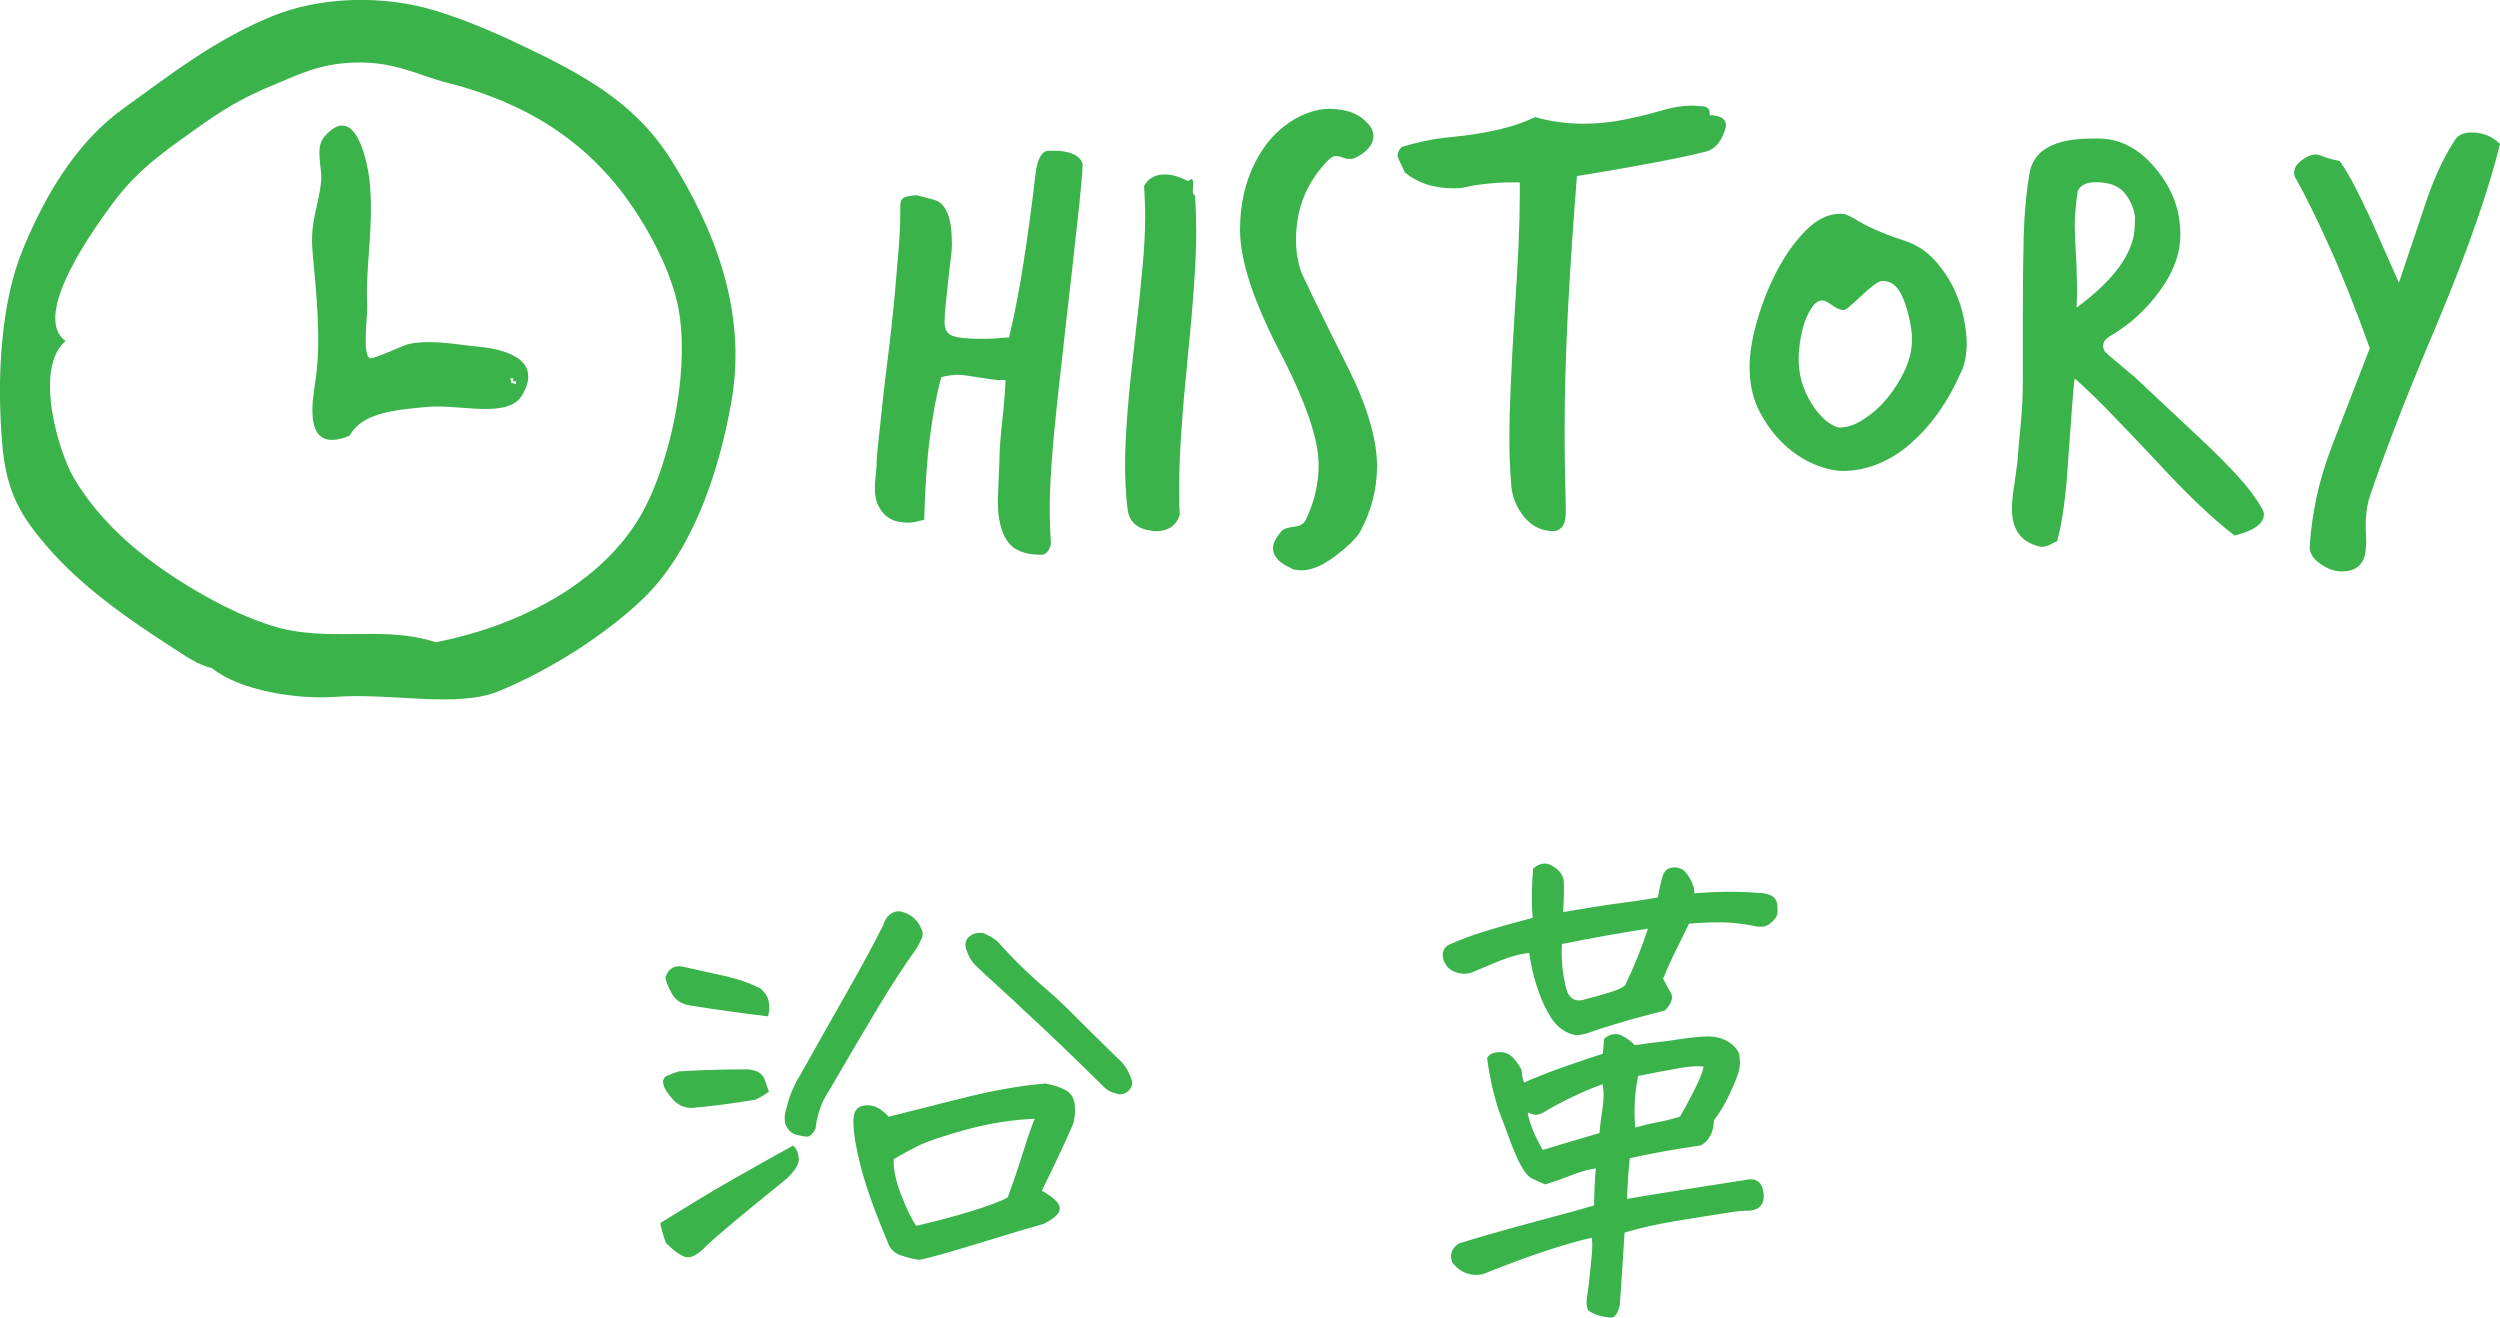
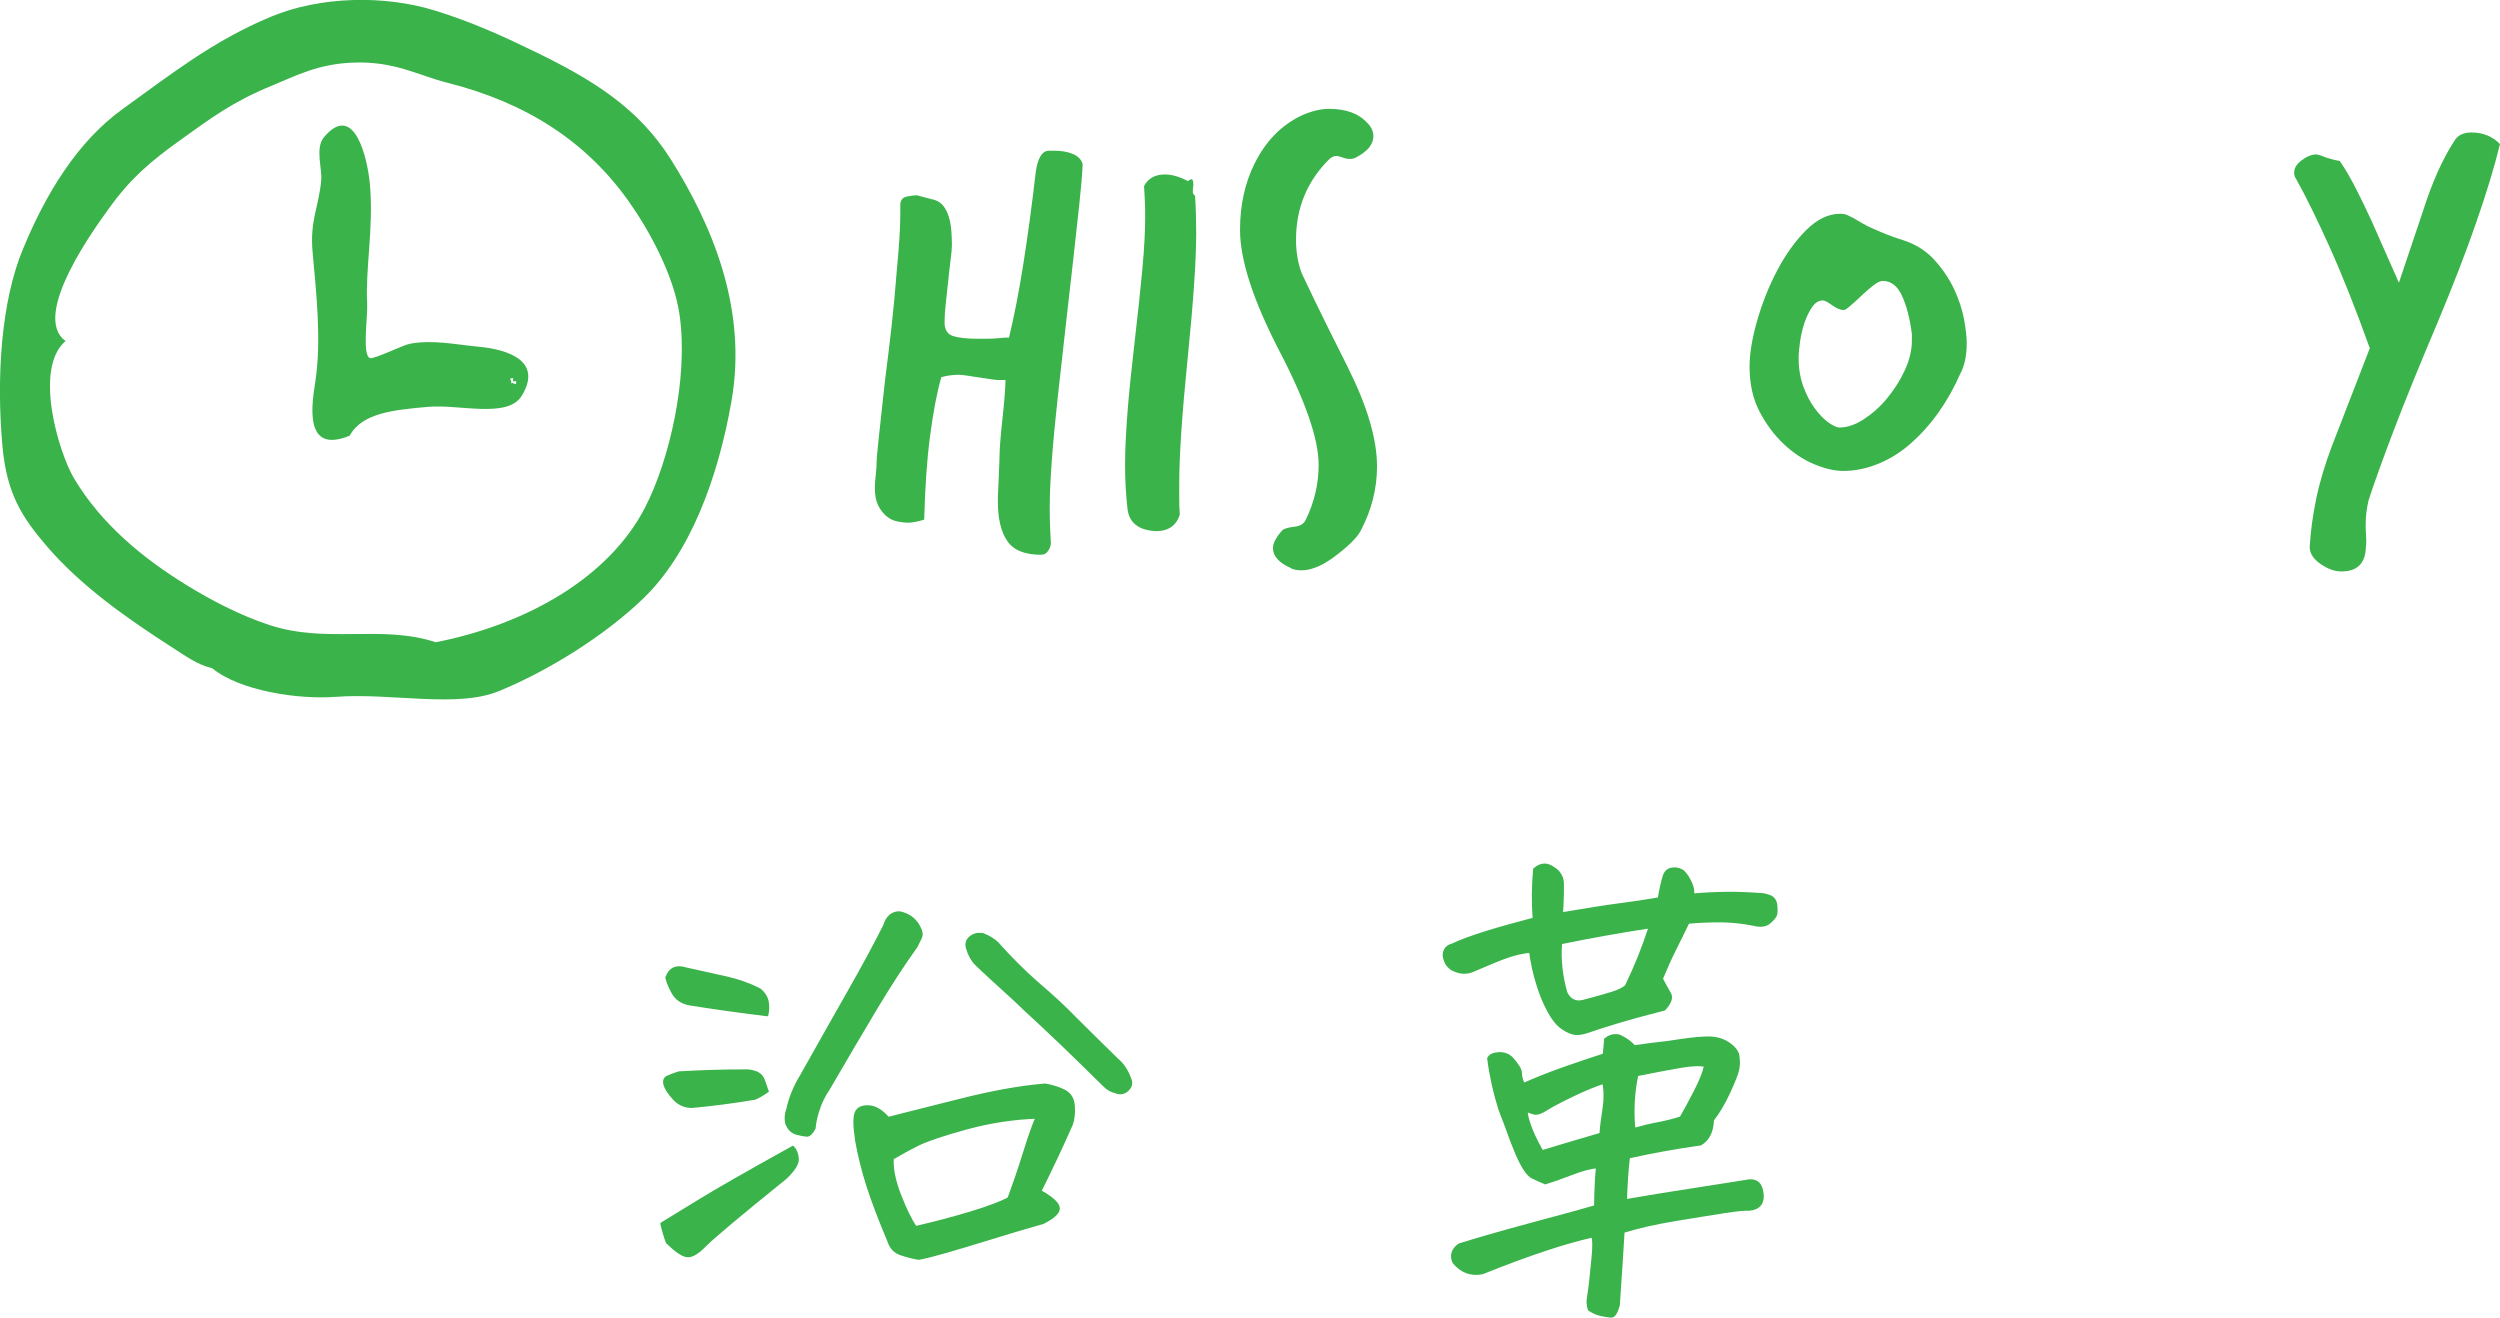
<svg xmlns="http://www.w3.org/2000/svg" id="_レイヤー_2" viewBox="0 0 176.83 93.21">
  <defs>
    <style>.cls-1,.cls-2,.cls-3{fill:#39b34a;}.cls-2{stroke:#39b34a;stroke-miterlimit:10;stroke-width:.2px;}.cls-3{fill-rule:evenodd;}</style>
  </defs>
  <g id="text">
    <g>
      <g>
        <g>
          <path class="cls-1" d="M70.8,26.89c-.17,0-.39-.02-.67-.06-.27-.04-.56-.09-.86-.13-.3-.04-.59-.09-.86-.13-.27-.04-.47-.06-.58-.06-.46,0-.88,.06-1.25,.17-.32,1.12-.58,2.52-.8,4.2-.22,1.68-.35,3.64-.41,5.88-.49,.14-.86,.21-1.12,.21s-.52-.03-.8-.09c-.27-.06-.52-.18-.75-.37-.23-.19-.42-.44-.58-.75-.16-.32-.24-.73-.24-1.25,0-.23,.02-.52,.06-.88,.04-.36,.06-.61,.06-.75,0-.32,.04-.87,.13-1.66,.09-.79,.19-1.71,.3-2.78,.11-1.06,.25-2.22,.41-3.46,.16-1.25,.29-2.49,.41-3.72,.11-1.23,.21-2.4,.3-3.49s.13-2.01,.13-2.75v-.52c0-.34,.16-.54,.47-.6,.32-.06,.54-.09,.69-.09l1.29,.34c.26,.09,.47,.24,.62,.45,.16,.21,.28,.47,.37,.77,.09,.3,.14,.62,.17,.97s.04,.67,.04,.99c0,.23-.03,.57-.09,1.03s-.11,.95-.17,1.49-.12,1.06-.17,1.59c-.06,.53-.09,.98-.09,1.36,0,.52,.2,.84,.6,.97,.4,.13,.99,.19,1.76,.19h.52c.37,0,.69-.01,.95-.04,.26-.03,.44-.04,.56-.04h.17c.37-1.55,.71-3.28,1.01-5.19,.3-1.91,.6-4.08,.88-6.52,.14-.98,.44-1.48,.9-1.51h.39c.54,0,1,.08,1.36,.24,.36,.16,.58,.39,.67,.71-.03,.69-.11,1.64-.24,2.86-.13,1.22-.28,2.58-.45,4.09s-.35,3.09-.54,4.76c-.19,1.67-.37,3.28-.54,4.84-.17,1.56-.31,3.02-.41,4.37-.1,1.35-.15,2.45-.15,3.31,0,.46,0,.9,.02,1.31,.01,.42,.04,.82,.06,1.23,0,.2-.06,.39-.19,.58-.13,.19-.29,.28-.5,.28-1.15,0-1.95-.32-2.39-.97-.45-.65-.67-1.59-.67-2.82,0-.17,0-.4,.02-.69,.01-.29,.03-.59,.04-.92,.01-.33,.03-.64,.04-.93,.01-.29,.02-.52,.02-.69,0-.23,.02-.59,.06-1.08,.04-.49,.09-1,.15-1.55,.06-.54,.11-1.07,.15-1.57,.04-.5,.06-.88,.06-1.14h-.39Z" />
          <path class="cls-1" d="M84.53,13.89c.03,.4,.05,.82,.06,1.25s.02,.88,.02,1.33c0,.98-.05,2.2-.15,3.66-.1,1.46-.25,3.19-.45,5.17-.2,1.98-.35,3.71-.45,5.19-.1,1.48-.15,2.72-.15,3.72v1.1c0,.36,.01,.72,.04,1.1-.26,.78-.82,1.16-1.68,1.16-1.23-.06-1.91-.59-2.02-1.59-.06-.49-.1-1-.13-1.53-.03-.53-.04-1.08-.04-1.66,0-.97,.06-2.18,.17-3.62,.11-1.44,.29-3.14,.52-5.12,.23-1.98,.41-3.68,.54-5.1s.19-2.62,.19-3.59c0-.37,0-.74-.02-1.1-.01-.36-.04-.72-.06-1.1,.29-.54,.78-.82,1.46-.82,.52,0,1.06,.16,1.64,.47,.11-.09,.2-.13,.26-.13,.09,0,.13,.14,.13,.43-.03,.12-.04,.26-.04,.43,0,.12,.01,.17,.04,.17l.13,.17Z" />
          <path class="cls-1" d="M91.33,40.19c-.86-.37-1.29-.85-1.29-1.42,0-.34,.21-.76,.65-1.25,.11-.12,.39-.2,.82-.26,.43-.03,.72-.2,.86-.52,.6-1.23,.9-2.53,.9-3.87,0-1.81-.93-4.51-2.8-8.09-1.84-3.56-2.76-6.4-2.76-8.52,0-1.75,.34-3.31,1.03-4.69,.78-1.58,1.88-2.71,3.32-3.4,.72-.32,1.36-.47,1.94-.47,1.21,0,2.11,.33,2.71,.99,.29,.29,.43,.6,.43,.95,0,.58-.42,1.08-1.25,1.51-.12,.06-.24,.09-.39,.09-.17,0-.29-.01-.34-.04-.32-.11-.53-.17-.65-.17-.17,0-.34,.09-.52,.26-1.55,1.55-2.32,3.44-2.32,5.68,0,.83,.13,1.61,.39,2.33,.06,.14,.36,.77,.9,1.89s1.33,2.71,2.37,4.78c1.38,2.76,2.07,5.09,2.07,7.02,0,1.58-.39,3.1-1.16,4.56-.26,.49-.9,1.12-1.94,1.89-.83,.6-1.58,.9-2.24,.9-.29,0-.53-.04-.73-.13Z" />
-           <path class="cls-1" d="M110.75,36.1c0,.17,0,.32-.02,.45-.01,.13-.04,.25-.06,.37-.14,.43-.43,.65-.86,.65-.83-.03-1.51-.38-2.04-1.05-.53-.67-.83-1.43-.88-2.26-.09-1.06-.13-2.18-.13-3.36,0-1.89,.13-4.89,.39-9,.11-1.72,.2-3.26,.26-4.63s.09-2.55,.09-3.55v-.82h-.56c-.34,0-.74,.01-1.18,.04-.45,.03-.94,.09-1.49,.17-.32,.06-.56,.11-.73,.15-.17,.04-.42,.06-.73,.06-1.38,0-2.53-.37-3.44-1.12-.34-.72-.52-1.1-.52-1.16,0-.23,.1-.44,.3-.65,.46-.14,.99-.28,1.59-.41s1.35-.24,2.24-.32c2.41-.26,4.28-.72,5.6-1.38,1.09,.32,2.24,.47,3.44,.47s2.44-.16,3.7-.47c.17-.03,.44-.09,.82-.19,.37-.1,.76-.21,1.16-.32,.69-.2,1.36-.3,2.02-.3,.09,0,.18,0,.28,.02,.1,.01,.19,.02,.28,.02,.43,0,.65,.16,.65,.47v.17c.77,0,1.16,.26,1.16,.77-.26,1.03-.75,1.64-1.46,1.81-.92,.23-2.09,.48-3.51,.75-1.42,.27-3.28,.6-5.58,.97-.29,3.62-.5,6.89-.65,9.81-.14,2.93-.22,5.61-.22,8.05,0,.92,0,1.82,.02,2.69,.01,.88,.04,1.76,.06,2.65v.43Z" />
          <path class="cls-1" d="M138.68,26.37c-.43,1-.95,1.93-1.55,2.78s-1.26,1.58-1.96,2.2c-.7,.62-1.46,1.1-2.28,1.44-.82,.34-1.66,.52-2.52,.52-.6,0-1.28-.16-2.04-.47-.76-.32-1.48-.79-2.15-1.42-.67-.63-1.25-1.4-1.72-2.3-.47-.9-.71-1.96-.71-3.16,0-.95,.18-2.04,.54-3.29,.36-1.25,.83-2.43,1.42-3.55,.59-1.12,1.27-2.07,2.04-2.84s1.58-1.16,2.41-1.16c.2,0,.37,.03,.5,.09s.27,.13,.43,.21c.16,.09,.35,.2,.58,.34,.23,.14,.54,.3,.95,.47,.26,.12,.55,.24,.88,.37,.33,.13,.72,.27,1.18,.41,.86,.29,1.58,.75,2.15,1.38,.57,.63,1.03,1.31,1.38,2.04,.34,.73,.58,1.45,.71,2.15,.13,.7,.19,1.27,.19,1.7,0,.83-.14,1.54-.43,2.11Zm-3.44-2.67c-.14-1.15-.38-2.07-.71-2.78s-.78-1.05-1.36-1.05c-.17,0-.4,.11-.67,.32-.27,.22-.55,.45-.82,.71-.27,.26-.53,.5-.78,.71-.24,.22-.41,.32-.49,.32-.23,0-.5-.11-.82-.34-.32-.23-.53-.34-.65-.34-.29,0-.54,.15-.75,.45-.21,.3-.39,.66-.54,1.08-.14,.42-.25,.86-.32,1.33-.07,.47-.11,.88-.11,1.23,0,.75,.12,1.42,.34,2.02s.5,1.12,.82,1.55c.32,.43,.64,.76,.97,.99,.33,.23,.58,.34,.75,.34,.54,0,1.12-.19,1.72-.58,.6-.39,1.16-.88,1.66-1.49s.92-1.26,1.25-1.98c.33-.72,.5-1.41,.5-2.07v-.43Z" />
-           <path class="cls-1" d="M142.69,32.74c.06-.83,.14-1.74,.24-2.73s.15-2.06,.15-3.21v-4.69c0-1.98,.02-3.77,.06-5.38s.18-3.1,.41-4.48c.29-1.64,1.76-2.45,4.43-2.45h.6c1.55,.06,2.9,.83,4.05,2.32,1.06,1.32,1.59,2.81,1.59,4.48,0,1.35-.5,2.7-1.51,4.05-.89,1.21-1.94,2.18-3.14,2.93-.26,.14-.46,.28-.6,.41-.14,.13-.21,.28-.21,.45,0,.2,.06,.37,.19,.5,.13,.13,.35,.32,.67,.58l1.38,1.16,4.78,4.48c.98,.92,1.82,1.77,2.54,2.56,.72,.79,1.28,1.54,1.68,2.26,.09,.14,.13,.27,.13,.39,0,.66-.69,1.16-2.07,1.51-1.52-1.15-3.42-2.96-5.68-5.42-1.29-1.38-2.4-2.53-3.31-3.47-.92-.93-1.69-1.67-2.32-2.22-.06,.37-.12,1.05-.19,2.02s-.17,2.25-.28,3.83c-.14,2.38-.4,4.28-.78,5.68-.06,0-.2,.06-.43,.19-.23,.13-.46,.19-.69,.19-.03,0-.06,0-.09-.02-.03-.01-.06-.02-.09-.02-1.26-.32-1.89-1.19-1.89-2.63,0-.23,.01-.5,.04-.8,.03-.3,.07-.61,.13-.93l.21-1.55Zm8.31-17.48c-.09-.6-.34-1.15-.75-1.64-.42-.49-1.08-.73-2-.73-.69,0-1.12,.21-1.29,.65-.06,.4-.11,.81-.15,1.23s-.06,.83-.06,1.23c0,.37,.04,1.33,.13,2.88,0,.32,0,.6,.02,.86,.01,.26,.02,.5,.02,.73s0,.46-.02,.69c-.01,.23-.02,.43-.02,.6,2.38-1.75,3.73-3.46,4.05-5.12,.03-.2,.05-.39,.06-.56,.01-.17,.02-.33,.02-.47v-.34Z" />
          <path class="cls-1" d="M167.61,24.6c-1-2.78-1.94-5.15-2.82-7.1-.88-1.95-1.67-3.57-2.39-4.86-.09-.11-.13-.26-.13-.43,0-.32,.18-.61,.54-.88,.36-.27,.71-.41,1.05-.41,.14,.03,.29,.07,.43,.13s.31,.12,.5,.17c.19,.06,.42,.12,.71,.17,.37,.54,.74,1.17,1.1,1.87,.36,.7,.74,1.49,1.14,2.35l1.94,4.39,1.72-5.12c.63-1.98,1.36-3.62,2.2-4.91,.23-.4,.63-.6,1.21-.6,.8,0,1.48,.27,2.02,.82-.4,1.64-.97,3.5-1.7,5.6-.73,2.1-1.64,4.45-2.73,7.06-1.29,3.04-2.33,5.6-3.12,7.68-.79,2.08-1.37,3.7-1.74,4.84-.14,.57-.21,1.15-.21,1.72,0,.23,0,.44,.02,.65,.01,.2,.02,.37,.02,.52s0,.27-.02,.39c-.01,.11-.02,.2-.02,.26-.09,1-.66,1.51-1.72,1.51-.46,0-.95-.17-1.46-.52s-.78-.75-.78-1.21c.06-1.06,.21-2.18,.45-3.36,.24-1.18,.62-2.45,1.14-3.83l2.67-6.89Z" />
        </g>
        <path class="cls-3" d="M15,47.26c1.94,1.6,6.08,2.23,8.73,2.03,3.97-.3,8.59,.82,11.57-.41,3.59-1.48,7.49-3.95,10.15-6.5,3.35-3.2,5.33-8.52,6.29-14.01,1.16-6.6-1.45-12.57-4.26-17.05-2.33-3.72-5.61-5.71-9.74-7.71-2.2-1.07-4.39-2.06-6.9-2.84-3.66-1.15-8.21-1.03-11.67,.41-4.11,1.71-7.11,4.1-10.45,6.5-3.25,2.32-5.5,6.06-7.1,9.95C.1,21.27-.28,26.62,.18,31.63c.31,3.34,1.42,4.99,3.04,6.9,2.47,2.91,5.75,5.2,9.03,7.31,.85,.54,1.71,1.18,2.74,1.42Zm15.83-1.83c-3.86-1.27-7.7,.12-11.77-1.22-2.1-.69-4.14-1.76-5.89-2.84-3.16-1.95-6.01-4.33-7.92-7.51-1.09-1.82-2.9-7.8-.61-9.74-2.54-1.81,2.3-8.3,3.04-9.34,1.52-2.13,2.92-3.33,5.07-4.87,2.17-1.55,3.65-2.69,6.5-3.86,1.66-.68,3.21-1.52,5.68-1.62,2.95-.13,4.64,.9,6.7,1.42,5.65,1.42,9.84,4.19,12.79,8.32,1.45,2.03,3.25,5.27,3.65,8.12,.64,4.51-.76,10.35-2.44,13.6-2.58,5.02-8.48,8.3-14.82,9.54Zm-6.09-14.62c.87-1.62,3.19-1.82,5.5-2.03,2.24-.21,5.69,.86,6.68-.81,1.43-2.38-.84-3.24-3.1-3.45-1.6-.15-3.22-.51-4.85-.2-.47,.09-2.54,1.11-2.8,1.01-.57-.21-.15-2.89-.2-3.86-.13-2.5,.46-5.28,.2-8.38-.16-1.86-1.1-5.95-3.25-3.39-.65,.78-.12,2.2-.2,3.06-.17,1.88-.81,2.83-.61,5.06,.25,2.77,.64,6.23,.2,9.13-.24,1.59-.88,5.24,2.44,3.86Zm11.37-3.65c.22-.22-.29-.43,.2-.41-.07,.2,0,.27,.2,.2,.02,.49-.19-.02-.41,.2Z" />
      </g>
      <g>
        <path class="cls-2" d="M46.82,86.55c.64-.39,1.55-.95,2.73-1.67,1.18-.73,3.36-1.97,6.53-3.73,.18,.18,.29,.44,.32,.79,.04,.34-.24,.8-.84,1.37-1.64,1.32-2.93,2.38-3.86,3.16-.93,.79-1.53,1.3-1.78,1.56-.48,.5-.88,.77-1.21,.8-.33,.03-.84-.29-1.52-.97-.16-.43-.29-.87-.38-1.3Zm7.45-9.37c-.36,.25-.66,.42-.89,.51-1.48,.25-2.96,.44-4.44,.58-.5,0-.93-.19-1.28-.58-.35-.39-.56-.71-.63-.97s-.01-.44,.17-.53c.18-.09,.46-.19,.82-.31,1.5-.09,3.04-.14,4.61-.14,.27-.02,.55,.02,.82,.12,.27,.1,.46,.29,.55,.55,.09,.26,.18,.52,.27,.77Zm-.03-5.4c-1.87-.23-3.66-.48-5.37-.75-.57-.09-.97-.33-1.21-.72-.24-.39-.4-.77-.5-1.16,.23-.64,.68-.84,1.37-.62,1.05,.23,1.99,.44,2.84,.63,.84,.19,1.63,.47,2.36,.84,.32,.27,.5,.57,.55,.89,.05,.32,.03,.62-.03,.89Zm1.47,6.7c.18-.82,.5-1.61,.96-2.36,1.25-2.23,2.39-4.24,3.4-6.02,1.01-1.78,1.85-3.33,2.51-4.65,.07-.27,.21-.5,.41-.68,.18-.14,.38-.21,.58-.21h.07c.66,.14,1.13,.5,1.4,1.09,.14,.25,.16,.47,.07,.67-.09,.19-.19,.4-.31,.63-.89,1.23-1.83,2.68-2.84,4.36-1,1.67-2.12,3.57-3.35,5.69-.34,.5-.59,1.01-.75,1.54-.14,.41-.23,.83-.27,1.26-.18,.34-.36,.51-.53,.5-.17-.01-.43-.06-.77-.15-.23-.09-.4-.23-.51-.41l-.14-.27c-.07-.36-.05-.69,.07-.99Zm9.26,10.53c-.41-.07-.83-.18-1.25-.32-.42-.15-.7-.44-.84-.87-.66-1.57-1.16-2.89-1.5-3.95-.34-1.06-.6-2.11-.79-3.16-.16-1.05-.17-1.72-.03-2.02,.14-.3,.43-.43,.89-.41,.46,.02,.91,.3,1.37,.82,1.09-.27,2.79-.7,5.08-1.28,2.29-.58,4.3-.94,6.03-1.08,.52,.09,.98,.24,1.37,.44,.39,.21,.6,.56,.63,1.08,.03,.51-.02,.94-.15,1.28-.64,1.46-1.38,3.03-2.22,4.72,.82,.46,1.25,.84,1.3,1.16,.05,.32-.32,.67-1.09,1.06-1.14,.32-2.35,.68-3.64,1.08-1.29,.4-2.37,.72-3.23,.97-.87,.25-1.5,.41-1.91,.48Zm8.37-9.98c-1.62,.05-3.26,.3-4.94,.75-1.68,.46-2.84,.85-3.5,1.18-.66,.33-1.25,.66-1.78,.97-.05,.71,.12,1.57,.51,2.58s.76,1.78,1.13,2.31c1.39-.32,2.7-.67,3.93-1.04,1.23-.38,2.12-.71,2.67-1.01,.36-.98,.73-2.05,1.09-3.21s.66-2,.89-2.53Zm-3.79-12.92c.39,.16,.71,.35,.96,.58,.89,1,1.83,1.95,2.84,2.84,1.05,.89,1.96,1.73,2.73,2.53,.82,.82,1.79,1.78,2.91,2.87,.41,.34,.72,.8,.92,1.37,.14,.3,.08,.56-.17,.79-.25,.23-.52,.27-.82,.14-.32-.07-.58-.22-.79-.44-2.14-2.12-4.03-3.93-5.67-5.43-.27-.27-.54-.52-.79-.75-1.23-1.12-2.11-1.92-2.63-2.43-.27-.27-.48-.65-.62-1.13-.09-.32,0-.58,.26-.77,.26-.19,.55-.25,.87-.15Z" />
        <path class="cls-2" d="M108.51,65.01c-.09-1.16-.08-2.33,.03-3.52,.23-.21,.47-.31,.72-.31,.18,0,.38,.07,.58,.21,.46,.27,.68,.66,.68,1.14s0,.91-.02,1.25c-.01,.34-.03,.63-.05,.85,1.91-.32,3.3-.54,4.17-.65,.87-.11,1.78-.25,2.73-.41,.11-.66,.23-1.17,.34-1.54,.09-.32,.27-.51,.55-.56s.55,0,.82,.19c.21,.21,.38,.48,.53,.82,.15,.34,.19,.62,.12,.82,.8-.07,1.58-.11,2.36-.12s1.57,.02,2.39,.08c.23,0,.47,.05,.72,.15,.25,.1,.39,.3,.43,.58,.03,.29,.03,.51,0,.67-.04,.16-.19,.35-.46,.58-.27,.23-.65,.27-1.13,.14-.82-.16-1.61-.24-2.36-.24s-1.5,.03-2.26,.1c-.34,.71-.66,1.34-.94,1.91-.29,.57-.6,1.26-.94,2.08,.23,.43,.42,.79,.58,1.06s.03,.64-.38,1.09c-1.25,.32-2.36,.62-3.32,.91-.96,.29-1.61,.5-1.97,.63s-.67,.2-.94,.19c-.27-.01-.59-.14-.96-.39-.34-.23-.67-.62-.97-1.18-.31-.56-.58-1.2-.8-1.93-.23-.73-.4-1.5-.51-2.32-.5,.05-1.02,.16-1.56,.34-.54,.18-1.41,.54-2.61,1.06-.39,.14-.79,.11-1.21-.07-.42-.18-.67-.54-.73-1.06,.02-.39,.22-.63,.58-.72,.57-.27,1.35-.56,2.34-.87,.99-.31,2.14-.63,3.44-.97Zm5.95,27.34c-.14,.52-.31,.77-.53,.75-.22-.02-.46-.06-.72-.12-.26-.06-.53-.18-.8-.36-.09-.27-.11-.54-.07-.79,.04-.25,.09-.58,.14-.99,.04-.41,.11-1.03,.19-1.86s.07-1.35-.02-1.55c-.93,.21-2.06,.52-3.37,.96-1.31,.43-2.79,.98-4.43,1.64-.8,.16-1.47-.09-2.02-.75-.21-.48-.08-.89,.38-1.23,.52-.16,1.21-.37,2.07-.62,.86-.25,2.16-.61,3.91-1.08,1.75-.47,2.97-.8,3.66-1.01,.02-1.32,.07-2.26,.14-2.8-.46,.02-1.05,.18-1.79,.46-.74,.29-1.37,.51-1.9,.67-.27-.11-.58-.25-.91-.41-.33-.16-.7-.72-1.11-1.67-.25-.59-.49-1.22-.72-1.88-.16-.41-.32-.83-.48-1.26-.36-1.14-.63-2.33-.79-3.59,.11-.21,.35-.32,.72-.34,.36-.02,.67,.09,.92,.34,.41,.46,.62,.8,.62,1.04s.07,.51,.21,.8c.8-.36,1.75-.74,2.85-1.13,1.11-.39,2.06-.71,2.85-.96,.02-.18,.06-.55,.1-1.09,.3-.25,.63-.33,.99-.24,.48,.23,.82,.48,1.03,.75,.36-.04,.71-.09,1.03-.14,1.03-.11,1.81-.22,2.36-.31,.73-.11,1.38-.17,1.95-.17,.57,.02,1.05,.18,1.44,.48,.39,.3,.58,.59,.58,.89,.04,.27,.04,.56-.02,.85-.06,.3-.27,.84-.63,1.62-.36,.79-.75,1.44-1.16,1.96-.02,.82-.31,1.39-.85,1.71-1.78,.25-3.47,.56-5.09,.92-.11,.93-.18,1.96-.21,3.08,1-.18,3.26-.55,6.77-1.09,.73-.11,1.3-.21,1.71-.27,.66-.16,1.05,.08,1.16,.72,.14,.78-.17,1.2-.92,1.26-.27-.02-.85,.03-1.73,.17s-2.03,.32-3.47,.56c-1.44,.24-2.67,.52-3.69,.84-.07,1.18-.18,2.93-.34,5.23Zm-5.37-10.9c1.89-.57,3.27-.98,4.14-1.23,.04-.57,.12-1.17,.22-1.81,.1-.64,.1-1.25-.02-1.85-.64,.21-1.39,.52-2.26,.94-.87,.42-1.47,.74-1.81,.96-.34,.22-.6,.31-.79,.29l-.24-.07-.38-.14,.03,.31c.14,.71,.5,1.57,1.09,2.6Zm7.62-15.89c-1.96,.3-4.07,.67-6.32,1.13-.09,1.16,.03,2.35,.38,3.55,.27,.52,.68,.72,1.23,.58,.87-.23,1.55-.42,2.05-.58,.5-.16,.83-.33,.99-.51,.66-1.37,1.22-2.76,1.67-4.17Zm3.93,9.81c-.39-.09-.99-.07-1.79,.07-.81,.14-1.83,.33-3.06,.58-.14,.59-.22,1.24-.26,1.93-.03,.7-.02,1.34,.05,1.93,.55-.16,1.12-.3,1.71-.41,.59-.11,1.13-.25,1.61-.41,.25-.43,.58-1.03,.97-1.79,.4-.76,.65-1.4,.77-1.9Z" />
      </g>
    </g>
  </g>
</svg>